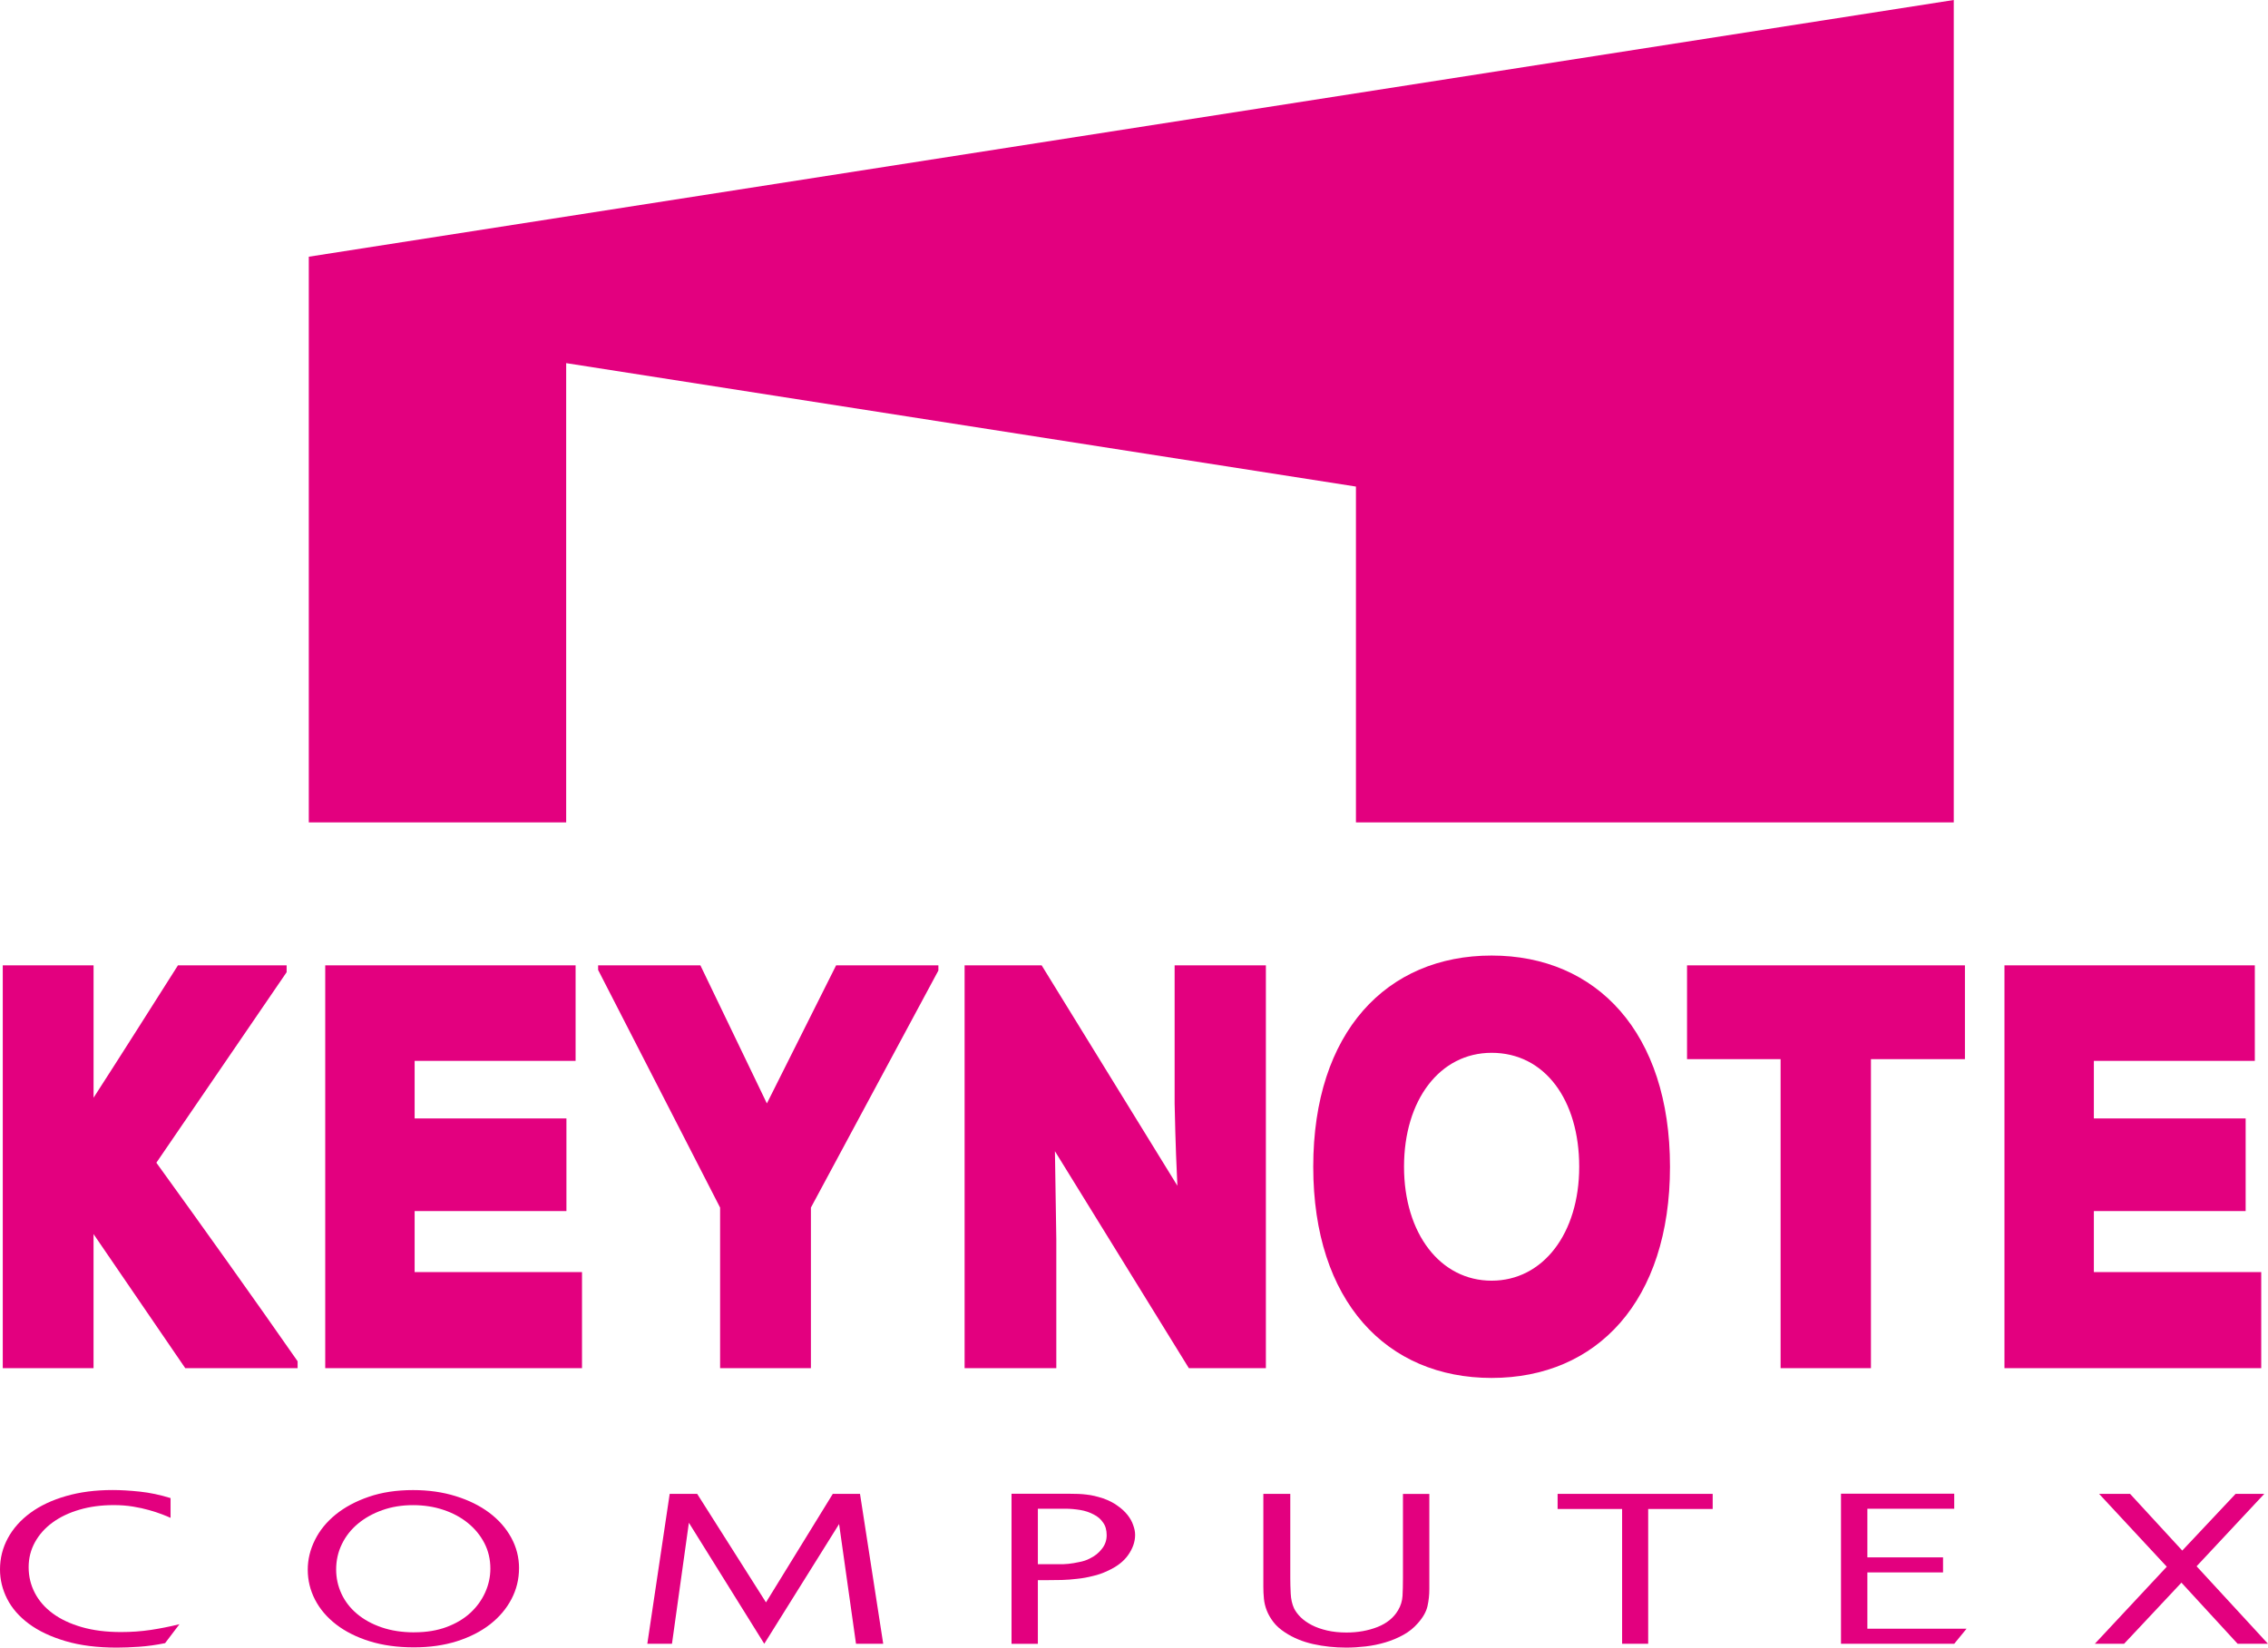
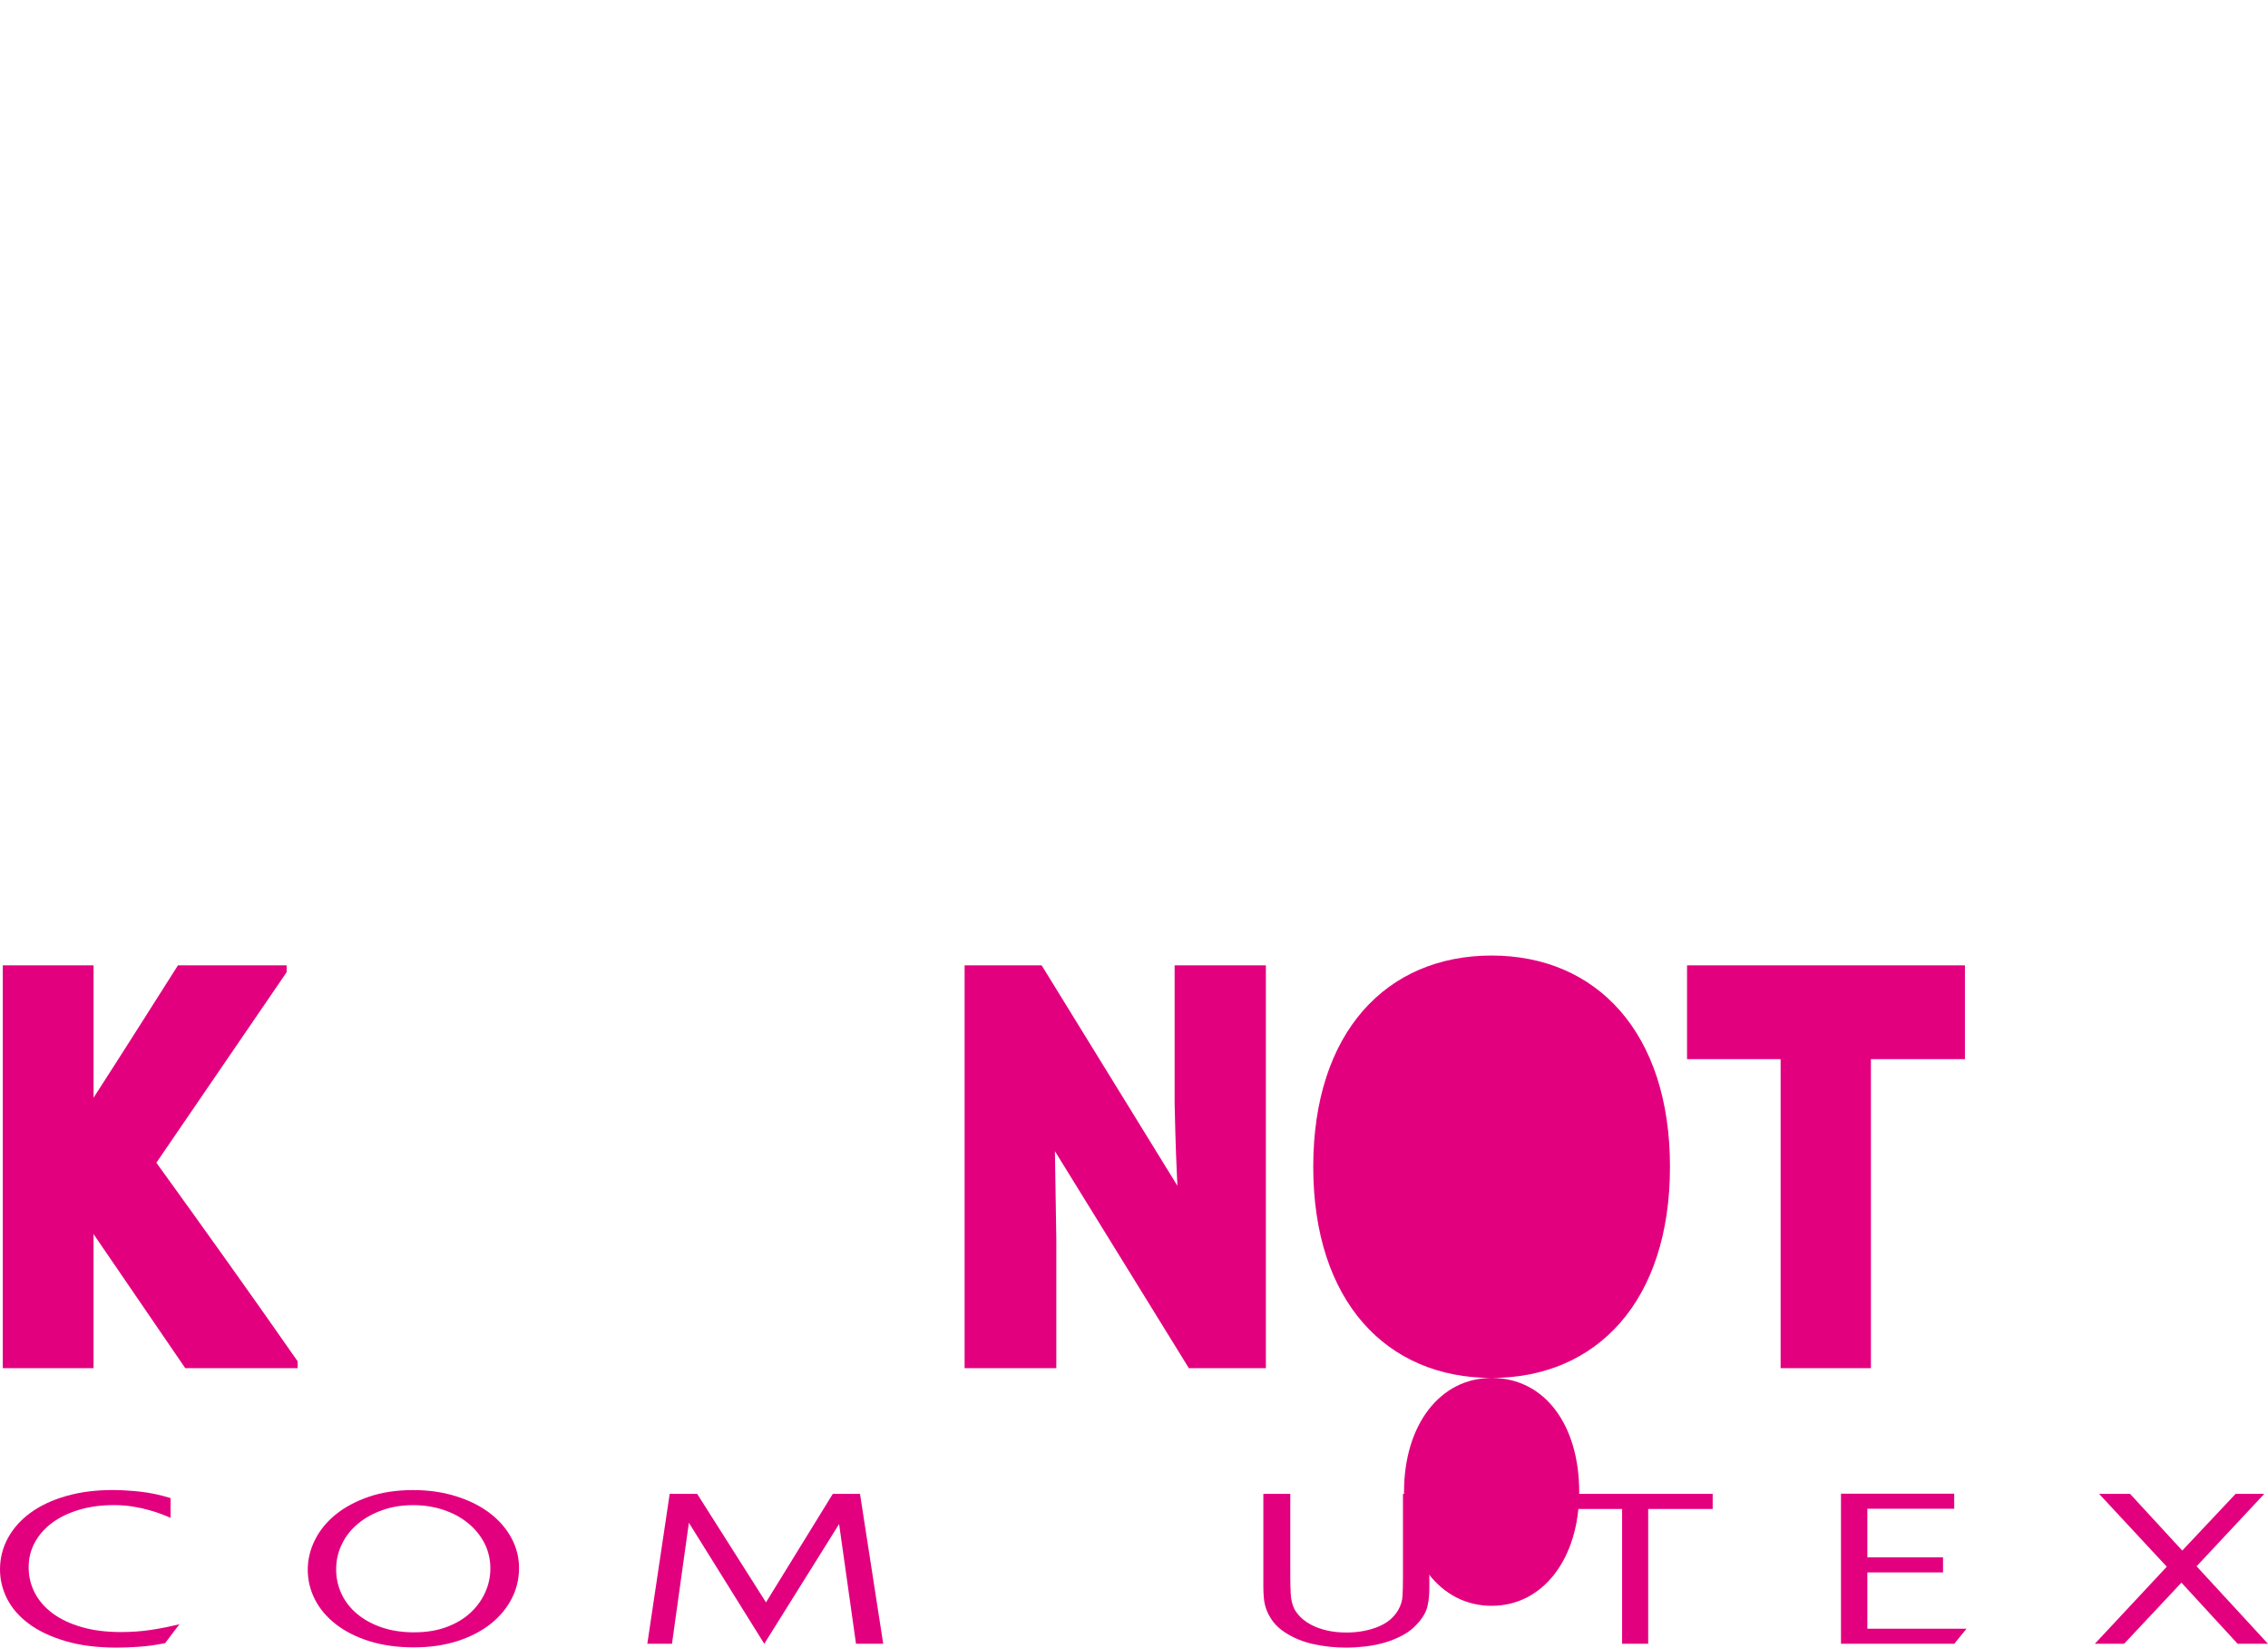
<svg xmlns="http://www.w3.org/2000/svg" id="uuid-0b89a2eb-79a4-4df6-9c79-cb0dd3375ea5" data-name="圖層 2" viewBox="0 0 1001.81 727.94">
  <g id="uuid-8677dc56-6014-4512-9b7e-2fd853f732f8" data-name="圖層 1">
    <g>
      <g>
        <g>
          <path d="M72.94,725.97c-3.97.81-7.79,1.34-11.46,1.59-3.67.25-6.95.38-9.82.38-8.7,0-16.27-.95-22.73-2.87-6.46-1.91-11.84-4.45-16.15-7.64-4.3-3.19-7.51-6.87-9.62-11.02C1.05,702.25,0,697.92,0,693.41c0-4.93,1.16-9.55,3.48-13.84,2.32-4.28,5.64-8,9.94-11.16,4.31-3.16,9.54-5.63,15.7-7.41,6.16-1.79,13.04-2.68,20.64-2.68,3.54,0,7.53.23,11.97.7,4.43.47,8.97,1.42,13.61,2.86v8.73c-.93-.43-2.2-.95-3.8-1.57-1.61-.61-3.48-1.23-5.64-1.84-2.15-.62-4.54-1.14-7.16-1.57-2.62-.43-5.45-.65-8.48-.65-5.49,0-10.53.67-15.13,2.02-4.6,1.34-8.57,3.23-11.9,5.66-3.34,2.43-5.93,5.34-7.79,8.71-1.86,3.37-2.79,7.05-2.79,11.05,0,4.06.91,7.83,2.72,11.33,1.81,3.5,4.45,6.53,7.91,9.08,3.46,2.56,7.72,4.57,12.79,6.04,5.06,1.47,10.85,2.2,17.35,2.2,4.56,0,8.93-.31,13.11-.93,4.18-.63,8.42-1.47,12.73-2.53l-6.33,8.35Z" style="fill: #e3007f;" />
          <path d="M229.26,692.85c0,4.88-1.12,9.44-3.36,13.7-2.24,4.25-5.38,7.96-9.43,11.11-4.05,3.16-8.93,5.64-14.62,7.46-5.7,1.81-12.05,2.71-19.06,2.71-7.26,0-13.78-.91-19.56-2.71-5.79-1.81-10.7-4.29-14.75-7.41-4.05-3.13-7.16-6.77-9.31-10.92-2.15-4.16-3.23-8.59-3.23-13.27,0-4.5,1.05-8.88,3.17-13.13,2.11-4.25,5.17-8.01,9.18-11.26,4.01-3.25,8.89-5.86,14.63-7.83,5.74-1.97,12.24-2.96,19.5-2.96,6.84,0,13.13.89,18.87,2.68,5.74,1.78,10.68,4.22,14.82,7.32,4.13,3.09,7.36,6.75,9.68,10.97,2.32,4.22,3.48,8.74,3.48,13.55ZM183.04,721.18c5.32,0,10.07-.78,14.25-2.34,4.18-1.57,7.68-3.66,10.51-6.28,2.83-2.63,5-5.63,6.52-9.01,1.52-3.38,2.28-6.88,2.28-10.51,0-4.12-.89-7.9-2.66-11.3-1.77-3.41-4.2-6.36-7.28-8.86-3.08-2.5-6.69-4.44-10.83-5.81-4.13-1.38-8.61-2.07-13.42-2.07-4.9,0-9.41.74-13.55,2.21-4.14,1.47-7.73,3.47-10.76,6-3.04,2.53-5.4,5.53-7.09,9.01-1.69,3.47-2.53,7.2-2.53,11.21,0,3.75.78,7.32,2.34,10.7,1.56,3.37,3.84,6.33,6.84,8.86,3,2.53,6.63,4.54,10.89,6,4.26,1.47,9.09,2.21,14.5,2.21Z" style="fill: #e3007f;" />
          <path d="M390.14,726.25h-12.03s-7.47-52.9-7.47-52.9l-33.05,52.9-33.3-53.47-7.47,53.47h-10.89s9.88-66.22,9.88-66.22h12.15s30.39,47.93,30.39,47.93l29.5-47.93h12.03s10.25,66.22,10.25,66.22Z" style="fill: #e3007f;" />
-           <path d="M500.53,673.77c-.51-1.53-1.38-3.05-2.47-4.43-1.16-1.45-2.62-2.84-4.43-4.07-1.74-1.31-3.93-2.4-6.4-3.27-2.69-.87-5.09-1.45-7.34-1.67-2.18-.29-4.73-.36-7.49-.36h-25.59s0,66.29,0,66.29h11.63s0-28.13,0-28.13h4.72c1.82,0,3.85-.07,5.96-.07,2.18-.07,4.36-.22,6.69-.51,2.25-.22,4.58-.65,6.91-1.24,2.33-.51,4.51-1.31,6.47-2.25,4.07-1.82,7.12-4.14,9.16-7.05,2.04-2.91,3.05-5.89,3.05-8.87,0-1.38-.29-2.84-.87-4.36ZM486.72,684.31c-1.38,1.82-3.13,3.2-5.38,4.29-1.38.73-2.98,1.24-4.58,1.53-1.67.36-3.27.65-4.8.8-1.6.15-3.05.22-4.36.15h-9.16s0-24.5,0-24.5h12.14c2.33,0,4.51.22,6.69.58,2.11.36,4.07,1.02,5.82,1.96,1.74.87,3.13,2.04,4.14,3.56,1.09,1.45,1.6,3.34,1.6,5.6,0,2.18-.65,4.22-2.11,6.03Z" style="fill: #e3007f;" />
          <path d="M631.36,660.03v42.02c0,2.62-.27,5.16-.82,7.6-.55,2.44-1.96,4.94-4.24,7.5-1.78,2.06-3.91,3.79-6.4,5.16-2.49,1.38-5.15,2.49-7.98,3.33-2.83.84-5.72,1.44-8.67,1.78-2.96.34-5.82.52-8.61.52-5.06,0-9.92-.52-14.57-1.55-4.64-1.04-8.78-2.74-12.41-5.12-2.2-1.44-3.93-2.98-5.19-4.64-1.27-1.66-2.24-3.35-2.91-5.06-.68-1.72-1.1-3.47-1.27-5.25-.17-1.78-.25-3.55-.25-5.3v-40.99s11.9,0,11.9,0v37.33c0,2.06.07,4.31.19,6.75.13,2.44.61,4.59,1.46,6.47.68,1.38,1.67,2.7,2.98,3.99,1.31,1.28,2.94,2.42,4.87,3.42,1.94,1.01,4.2,1.8,6.78,2.4,2.57.59,5.42.89,8.54.89,4.98,0,9.54-.81,13.68-2.43,4.14-1.63,7.17-4.1,9.12-7.41,1.18-2,1.83-4.11,1.96-6.33.12-2.22.19-4.8.19-7.74v-37.33s11.65,0,11.65,0Z" style="fill: #e3007f;" />
          <path d="M728.04,726.25h-11.53s0-59.56,0-59.56h-28.49s0-6.66,0-6.66h68.5s0,6.66,0,6.66h-28.49s0,59.56,0,59.56Z" style="fill: #e3007f;" />
          <path d="M863.21,726.25h-50.02s0-66.32,0-66.32h50.02s0,6.66,0,6.66h-38.37s0,21.48,0,21.48h33.43s0,6.66,0,6.66h-33.43s0,24.86,0,24.86h43.82s-5.45,6.66-5.45,6.66Z" style="fill: #e3007f;" />
          <path d="M1001.81,726.25h-13.42s-24.82-27.01-24.82-27.01l-25.33,27.01h-12.92s31.78-34.05,31.78-34.05l-29.88-32.17h13.68s23.04,25.04,23.04,25.04l23.55-25.04h12.67s-29.89,31.98-29.89,31.98l31.53,34.24Z" style="fill: #e3007f;" />
        </g>
        <g>
          <path d="M126.6,429.55l-57.53,84.16c19.85,27.46,42.74,59.5,62.39,87.72v3.05h-49.63l-40.51-59.24v59.24H1.22v-177.97h40.11v58.48c12.15-18.81,25.32-39.66,37.27-58.48h48.01v3.05Z" style="fill: #e3007f;" />
-           <path d="M257.09,604.48h-113.43v-177.97h110.59v42.2h-71.1v25.43h67.05v40.94h-67.05v26.95h73.93v42.46Z" style="fill: #e3007f;" />
-           <path d="M338.74,487.52l30.59-61.02h45.17v2.29l-56.31,104.75v70.94h-40.11v-70.94l-53.88-105v-2.04h45.17l29.37,61.02Z" style="fill: #e3007f;" />
          <path d="M520.07,523.88c-1.01-21.35-1.01-29.49-1.22-36.36v-61.02h40.31v177.97h-34.03l-59.15-95.85.61,38.9v56.95h-40.51v-177.97h34.03l59.96,97.38Z" style="fill: #e3007f;" />
-           <path d="M658.87,608.8c-46.38,0-78.79-33.81-78.79-93.31s32.41-93.31,78.79-93.31,78.79,34.07,78.79,93.31-32.21,93.31-78.79,93.31ZM658.87,465.15c-22.89,0-38.69,20.85-38.69,50.34s16,50.34,38.69,50.34,38.69-20.85,38.69-50.34-15.19-50.34-38.69-50.34Z" style="fill: #e3007f;" />
+           <path d="M658.87,608.8c-46.38,0-78.79-33.81-78.79-93.31s32.41-93.31,78.79-93.31,78.79,34.07,78.79,93.31-32.21,93.31-78.79,93.31Zc-22.89,0-38.69,20.85-38.69,50.34s16,50.34,38.69,50.34,38.69-20.85,38.69-50.34-15.19-50.34-38.69-50.34Z" style="fill: #e3007f;" />
          <path d="M786.51,467.95h-41.32v-41.44h122.75v41.44h-41.52v136.53h-39.9v-136.53Z" style="fill: #e3007f;" />
-           <path d="M998.83,604.48h-113.43v-177.97h110.59v42.2h-71.1v25.43h67.05v40.94h-67.05v26.95h73.93v42.46Z" style="fill: #e3007f;" />
        </g>
      </g>
-       <path d="M250.09,363.34v-202.9l348.85,54.53v148.37h264.07V0L136.4,113.42v249.92h113.69Z" style="fill: #e3007f;" />
    </g>
  </g>
</svg>